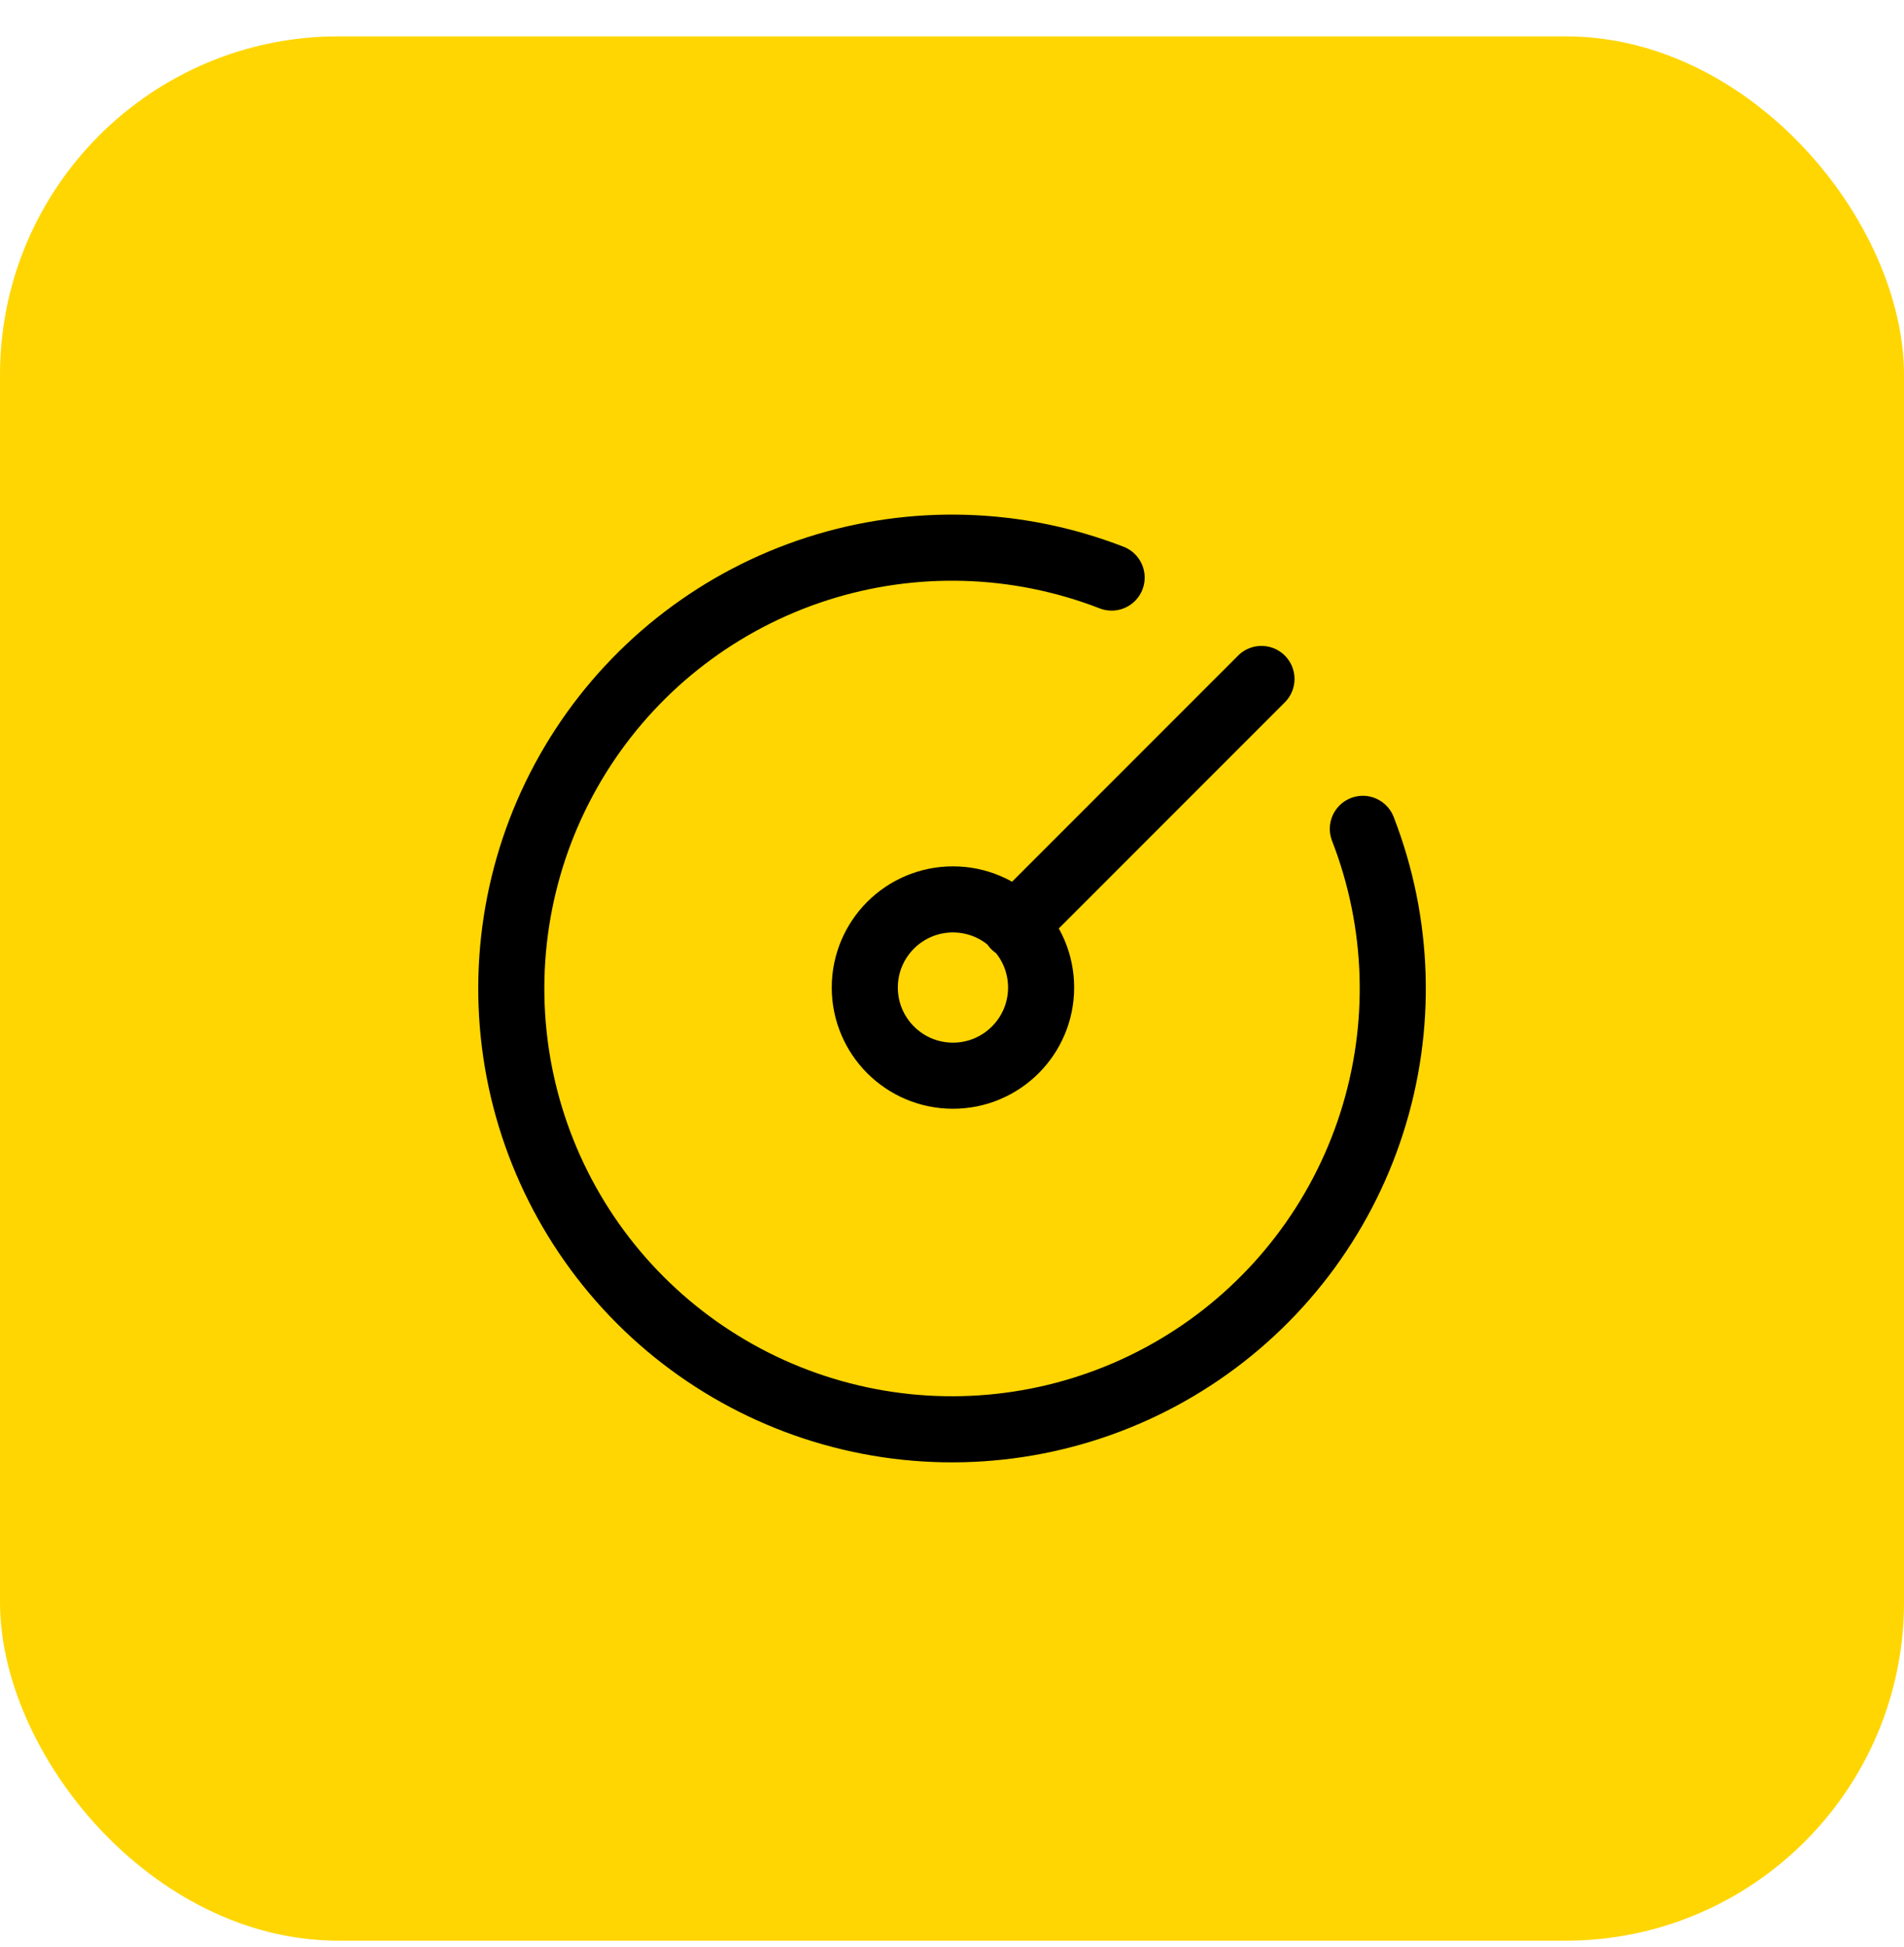
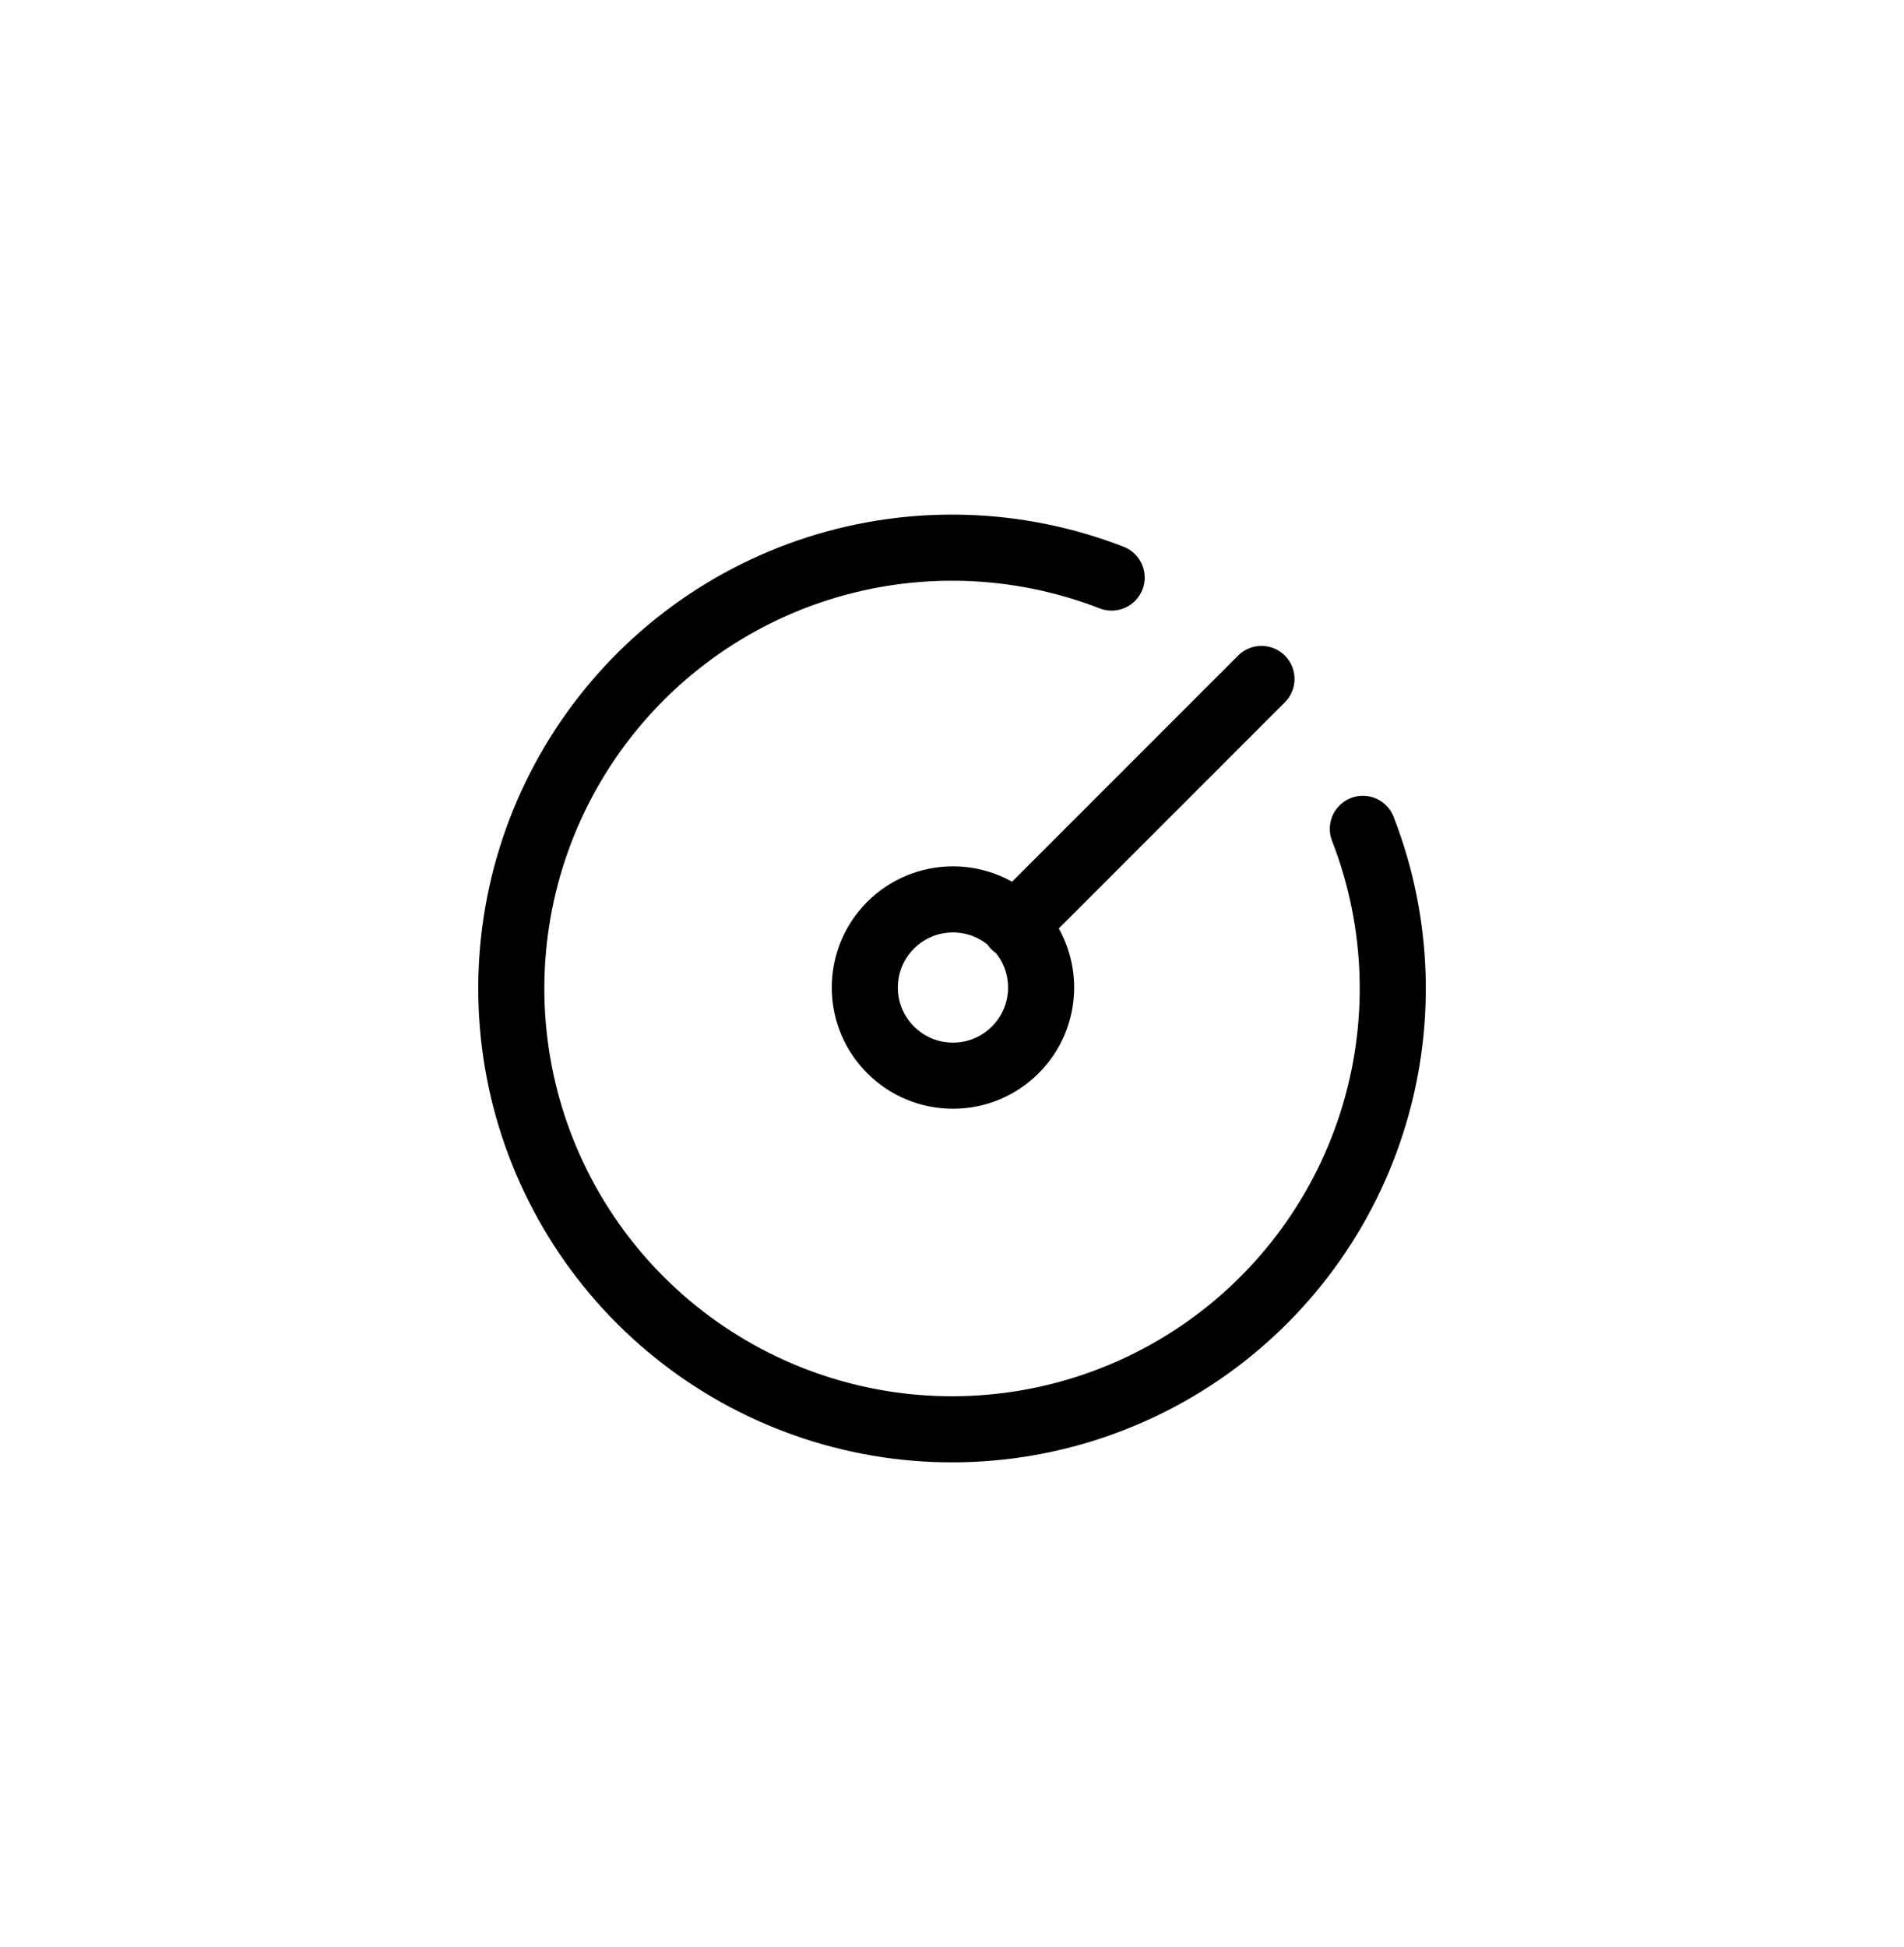
<svg xmlns="http://www.w3.org/2000/svg" width="45" height="46" viewBox="0 0 45 46" fill="none">
-   <rect y="0.859" width="45" height="45" rx="8" fill="#FFD601" />
  <path d="M26.273 13.648C24.045 12.783 21.587 12.71 19.312 13.441C17.036 14.173 15.082 15.665 13.776 17.667C12.47 19.669 11.893 22.059 12.14 24.436C12.387 26.814 13.445 29.034 15.135 30.724C16.825 32.414 19.045 33.471 21.422 33.719C23.8 33.966 26.19 33.389 28.192 32.083C30.194 30.777 31.686 28.822 32.417 26.547C33.149 24.272 33.076 21.814 32.21 19.586M23.981 21.878L29.814 16.044M24.606 23.336C24.606 24.486 23.673 25.419 22.523 25.419C21.372 25.419 20.439 24.486 20.439 23.336C20.439 22.185 21.372 21.253 22.523 21.253C23.673 21.253 24.606 22.185 24.606 23.336Z" stroke="black" stroke-width="1.562" stroke-linecap="round" stroke-linejoin="round" />
</svg>